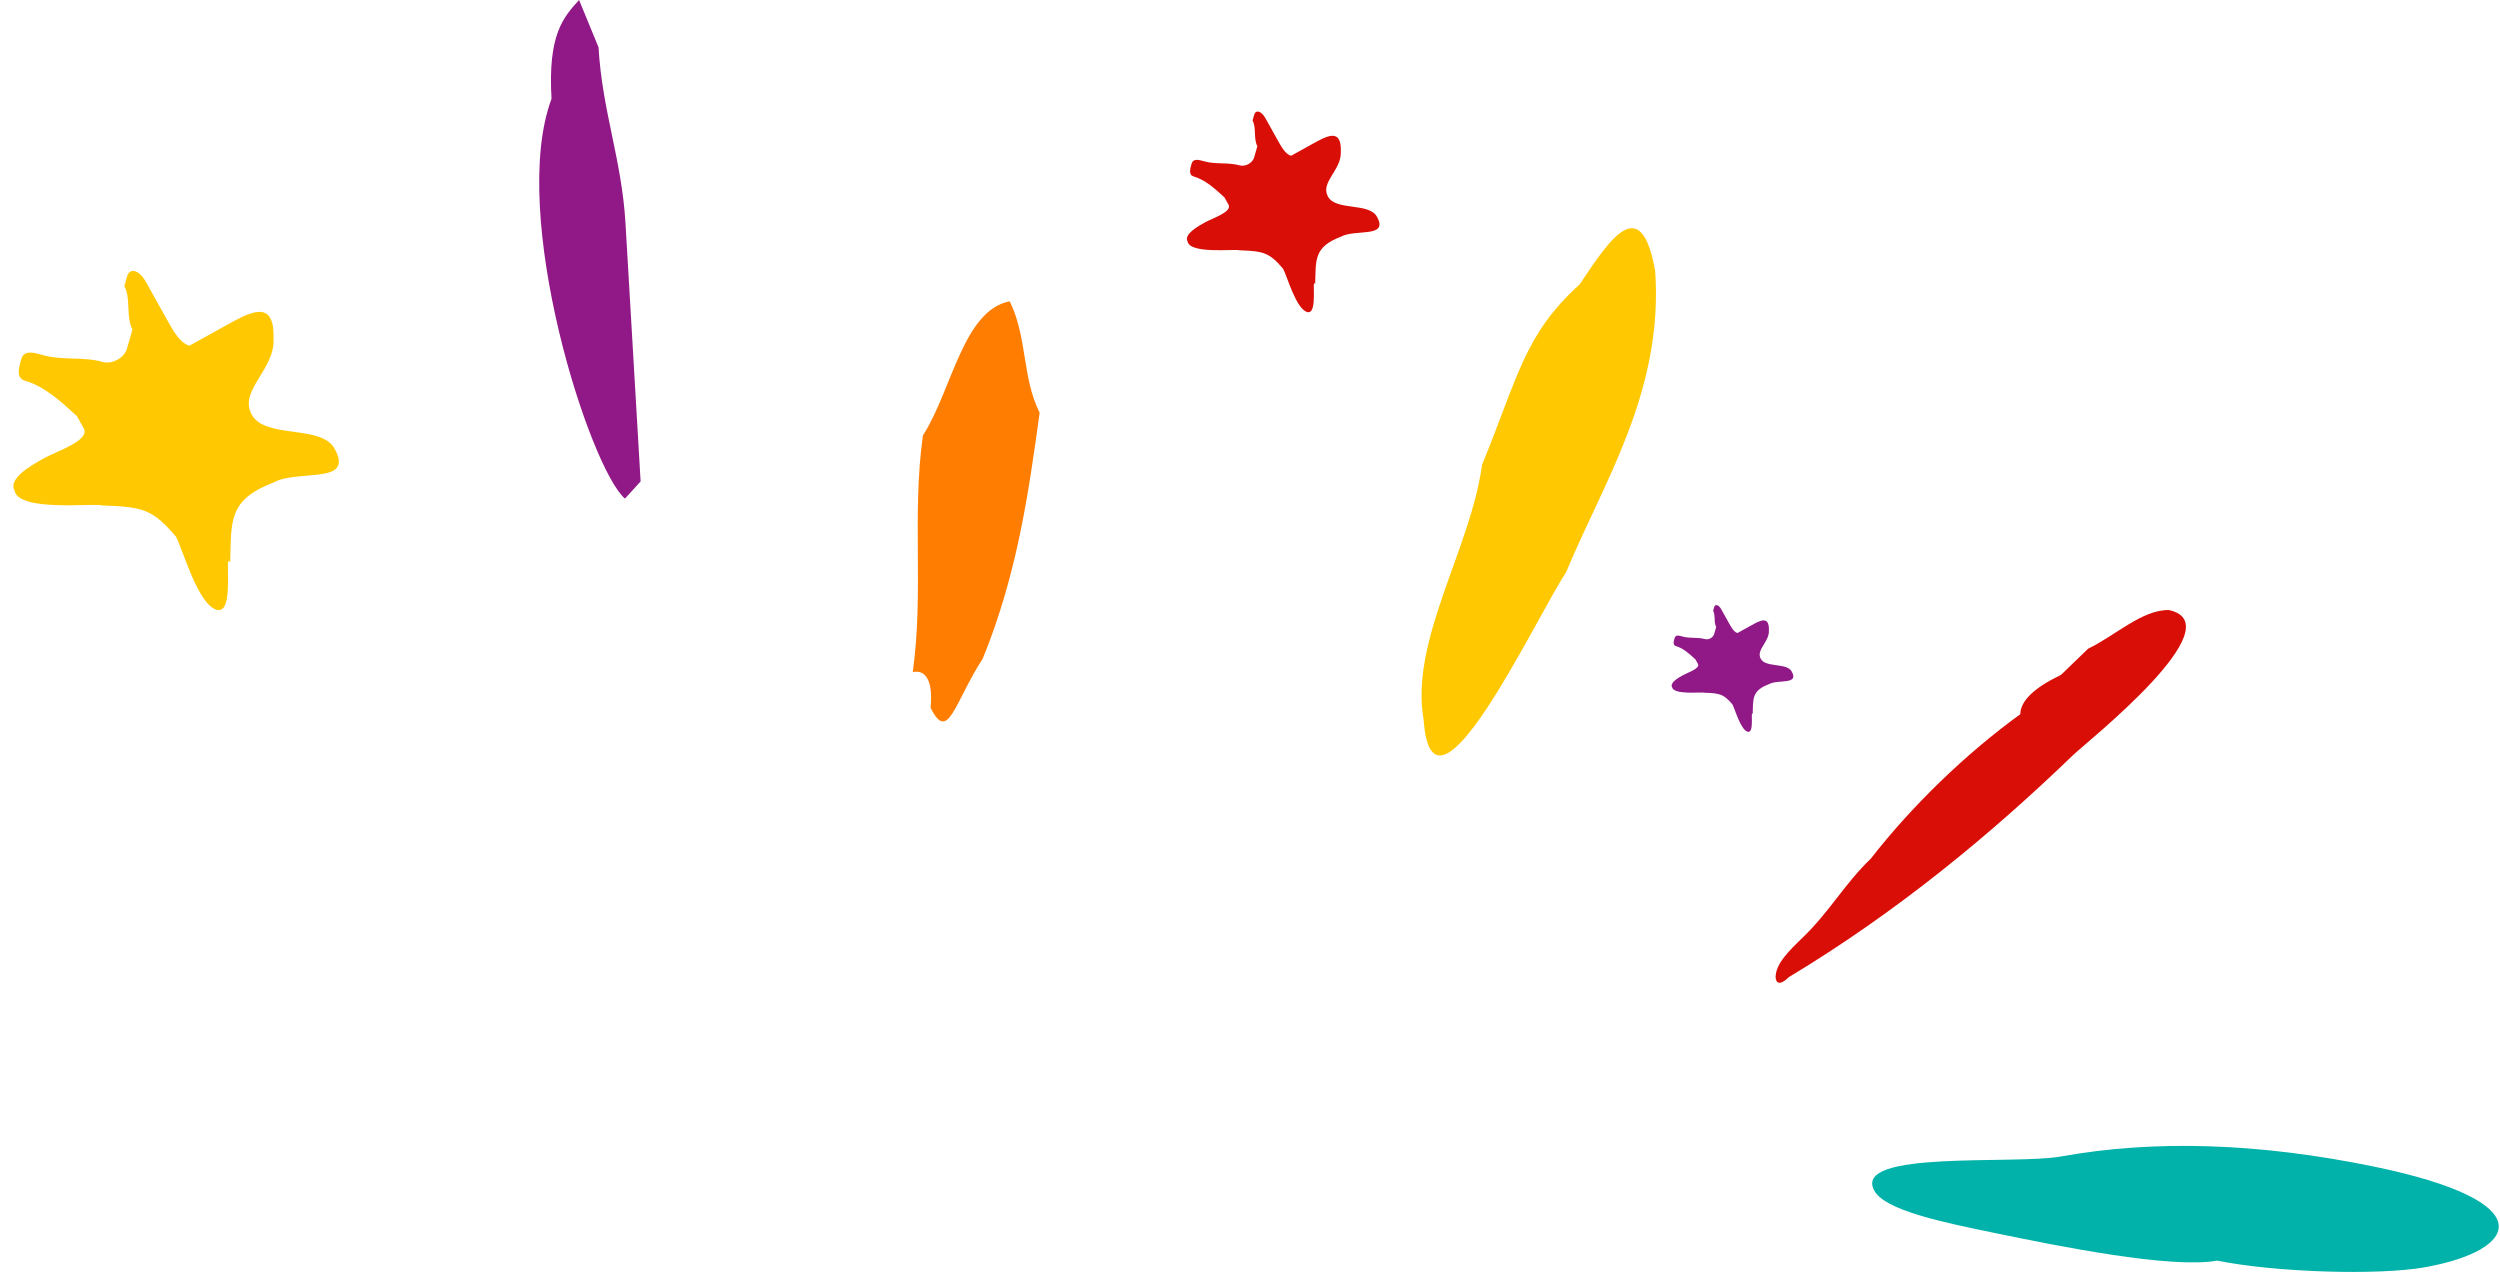
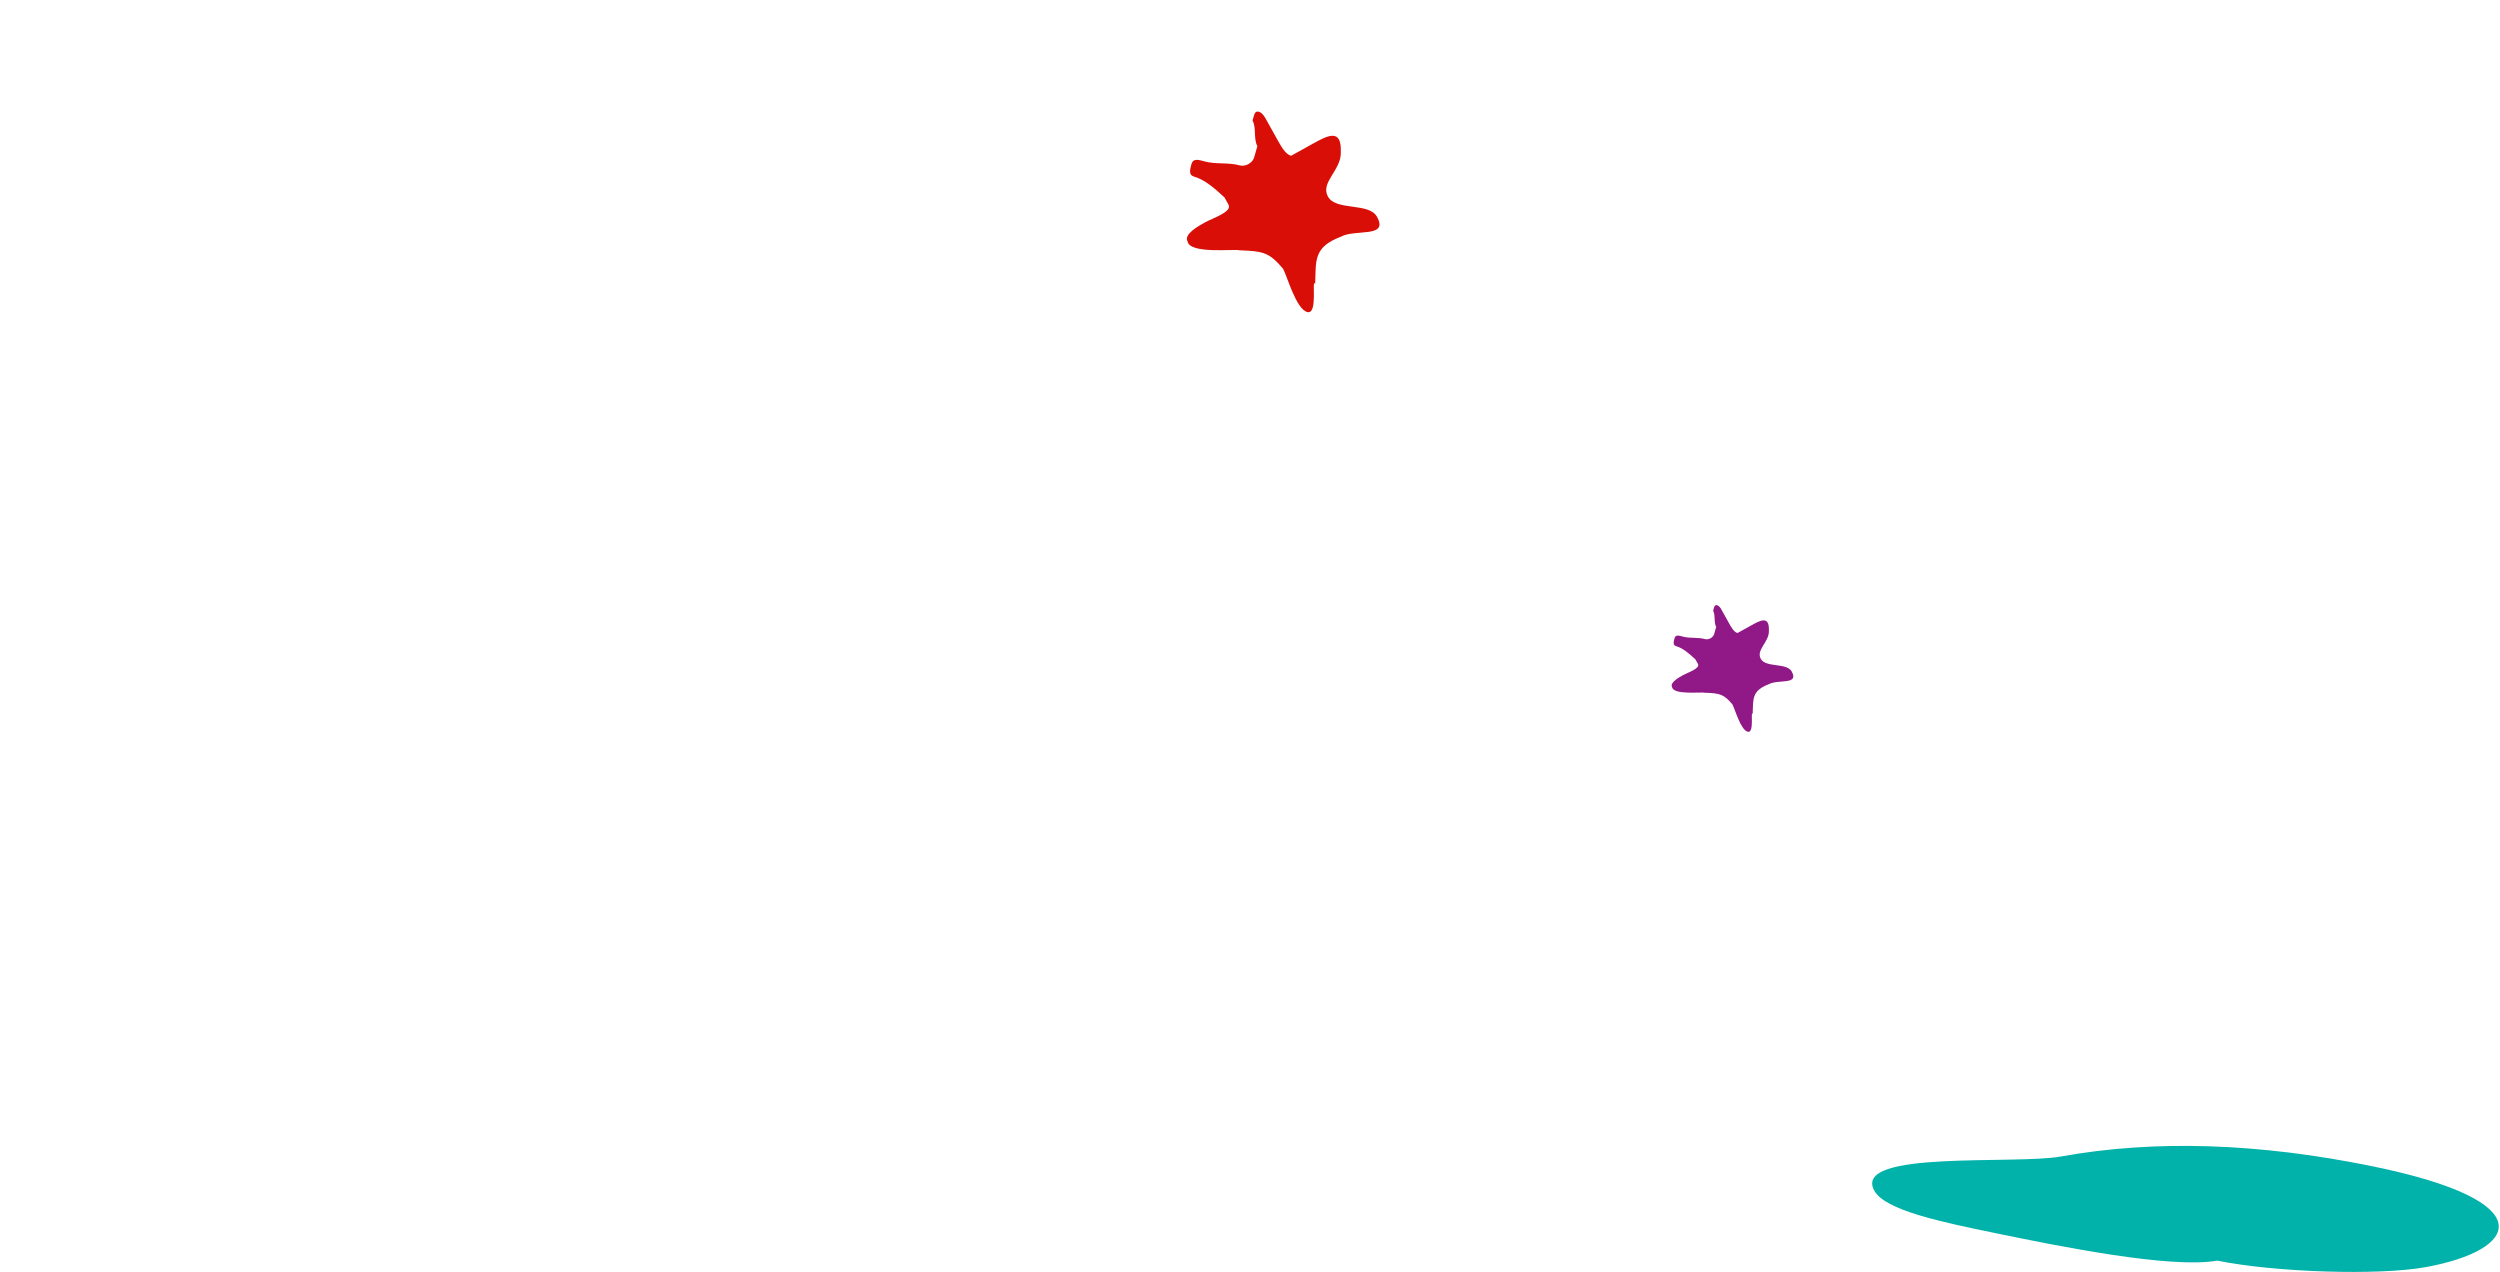
<svg xmlns="http://www.w3.org/2000/svg" width="171" height="87" viewBox="0 0 171 87" fill="none">
  <path d="M162.307 79.78C174.047 82.188 172.281 85.524 165.885 86.678C162.688 87.254 155.576 87.029 151.663 86.226C148.466 86.803 140.64 85.198 136.726 84.395C132.813 83.592 128.899 82.79 128.184 81.41C126.752 78.651 137.777 79.68 140.975 79.103C147.37 77.949 154.481 78.175 162.307 79.78Z" fill="#00B2A9" />
-   <path d="M140.971 46.163C141.899 45.267 141.899 45.267 142.828 44.37C144.669 43.489 146.525 41.696 148.351 41.727C152.903 42.715 142.724 50.753 141.796 51.65C136.227 57.029 129.745 62.393 122.365 66.83C121.437 67.726 121.452 66.814 121.452 66.814C121.467 65.902 122.395 65.006 123.323 64.11C125.179 62.316 126.122 60.508 127.978 58.715C130.777 55.114 134.489 51.527 138.187 48.853C138.202 47.941 139.13 47.044 140.971 46.163Z" fill="#D90E07" />
-   <path d="M113.214 18.539C113.798 26.809 109.598 33.131 107.119 39.149C105.019 42.31 97.961 57.509 97.377 49.239C96.413 43.826 100.613 37.505 101.371 31.789C103.851 25.77 104.23 22.913 108.051 19.448C110.151 16.287 112.251 13.127 113.214 18.539Z" fill="#FFC801" />
-   <path d="M69.062 20.609C70.278 23.049 69.896 25.798 71.112 28.236C70.349 33.734 69.586 39.232 67.225 45.04C65.246 48.099 64.865 50.848 63.649 48.408C63.649 48.408 64.031 45.659 62.434 45.969C63.197 40.471 62.363 35.282 63.126 29.785C65.105 26.727 65.868 21.229 69.062 20.609Z" fill="#FF7D01" />
-   <path d="M39.609 0L40.939 3.235C41.197 7.645 42.527 10.88 42.785 15.29C43.044 19.7 43.302 24.11 43.56 28.52L43.818 32.93L42.746 34.104C40.345 32.044 34.768 14.693 37.724 6.759C37.466 2.349 38.538 1.175 39.609 0Z" fill="#911987" />
-   <path d="M14.819 41.709C13.52 41.338 12.498 37.539 12.034 36.706C10.457 34.853 9.807 34.668 7.024 34.574C6.375 34.388 1.273 35.035 0.994 33.553C0.53 32.719 2.2 31.794 3.034 31.331C3.869 30.868 6.188 30.128 5.724 29.294L5.26 28.46C4.146 27.441 3.033 26.422 1.734 26.051C1.084 25.866 1.27 25.217 1.455 24.569C1.64 23.921 2.29 24.106 2.939 24.291C4.238 24.662 5.722 24.385 7.021 24.756C7.671 24.941 8.505 24.478 8.691 23.83C8.876 23.182 8.876 23.182 9.061 22.533C8.597 21.7 8.968 20.403 8.504 19.569C8.504 19.569 8.504 19.569 8.689 18.921C8.874 18.272 9.524 18.458 9.988 19.292C10.452 20.126 10.916 20.959 11.38 21.793C11.844 22.627 12.308 23.46 12.958 23.646C13.793 23.183 14.627 22.721 15.462 22.258C17.131 21.332 18.801 20.406 18.709 23.185C18.803 25.315 16.298 26.704 17.227 28.372C18.155 30.039 21.958 29.021 22.886 30.689C24.278 33.19 20.382 32.077 18.712 33.003C15.559 34.206 15.837 35.688 15.746 38.467C15.281 37.633 16.118 42.08 14.819 41.709Z" fill="#FFC801" />
  <path d="M119.539 50.051C119.053 49.913 118.671 48.493 118.498 48.181C117.908 47.489 117.665 47.419 116.625 47.384C116.382 47.315 114.475 47.557 114.371 47.003C114.197 46.691 114.821 46.345 115.134 46.172C115.446 45.999 116.312 45.722 116.139 45.411L115.965 45.099C115.549 44.718 115.133 44.337 114.647 44.198C114.405 44.129 114.474 43.886 114.543 43.644C114.612 43.402 114.855 43.471 115.098 43.541C115.584 43.679 116.138 43.575 116.624 43.714C116.867 43.783 117.179 43.61 117.248 43.368C117.317 43.126 117.317 43.126 117.387 42.883C117.213 42.572 117.352 42.087 117.178 41.775C117.178 41.775 117.178 41.775 117.247 41.533C117.317 41.291 117.559 41.36 117.733 41.672C117.906 41.983 118.08 42.295 118.253 42.607C118.427 42.918 118.6 43.23 118.843 43.299C119.155 43.126 119.467 42.953 119.779 42.78C120.403 42.434 121.027 42.088 120.993 43.127C121.028 43.923 120.092 44.442 120.439 45.066C120.786 45.689 122.207 45.309 122.554 45.932C123.075 46.867 121.618 46.451 120.994 46.797C119.815 47.247 119.919 47.801 119.885 48.84C119.712 48.528 120.024 50.19 119.539 50.051Z" fill="#911987" />
  <path d="M89.41 21.343C88.642 21.123 88.038 18.876 87.763 18.383C86.83 17.287 86.445 17.177 84.799 17.121C84.415 17.012 81.396 17.394 81.231 16.517C80.956 16.024 81.944 15.476 82.438 15.202C82.932 14.929 84.304 14.491 84.029 13.998L83.755 13.504C83.096 12.901 82.437 12.298 81.669 12.079C81.284 11.969 81.394 11.585 81.504 11.201C81.613 10.818 81.998 10.928 82.382 11.038C83.15 11.257 84.028 11.093 84.797 11.312C85.181 11.422 85.675 11.148 85.785 10.765C85.894 10.381 85.894 10.381 86.004 9.997C85.729 9.504 85.949 8.737 85.674 8.244C85.674 8.244 85.674 8.244 85.784 7.86C85.893 7.476 86.278 7.586 86.552 8.08C86.827 8.573 87.101 9.066 87.376 9.559C87.65 10.053 87.925 10.546 88.309 10.656C88.803 10.382 89.297 10.108 89.791 9.834C90.779 9.287 91.767 8.739 91.712 10.383C91.767 11.643 90.286 12.465 90.835 13.452C91.384 14.438 93.634 13.836 94.183 14.823C95.007 16.303 92.702 15.644 91.714 16.192C89.848 16.904 90.013 17.781 89.959 19.425C89.684 18.931 90.179 21.562 89.41 21.343Z" fill="#D90E07" />
</svg>